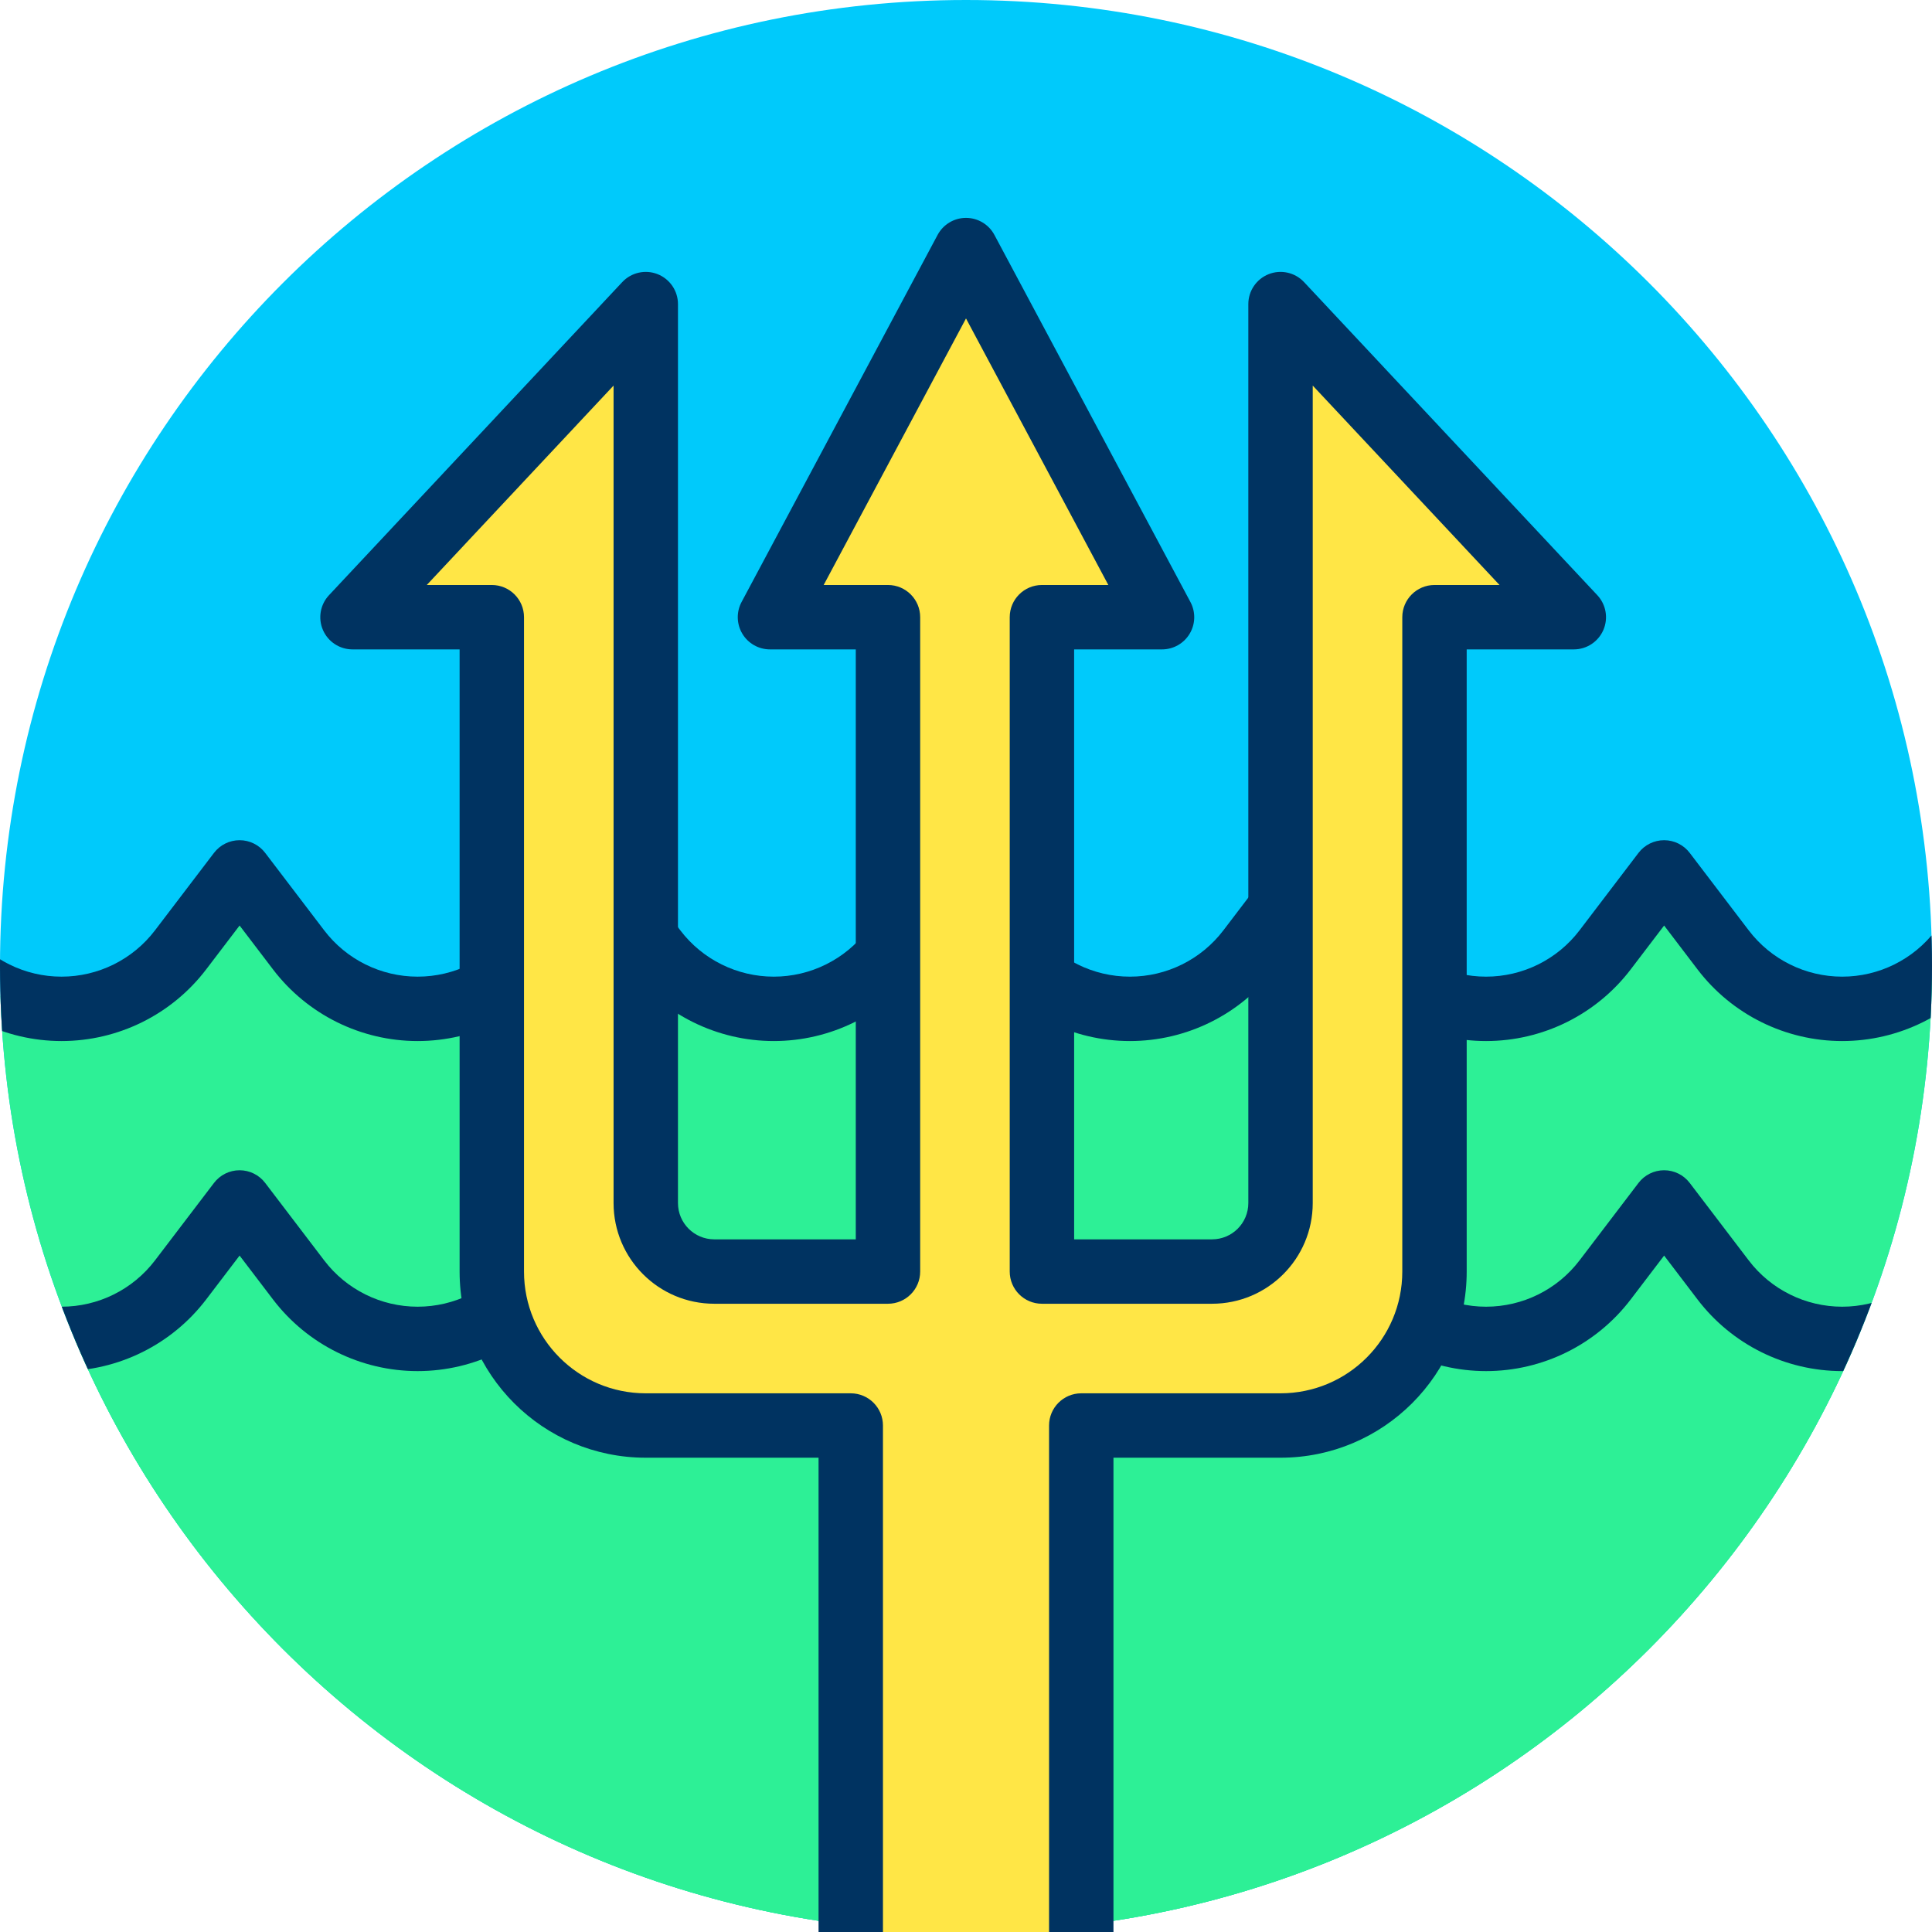
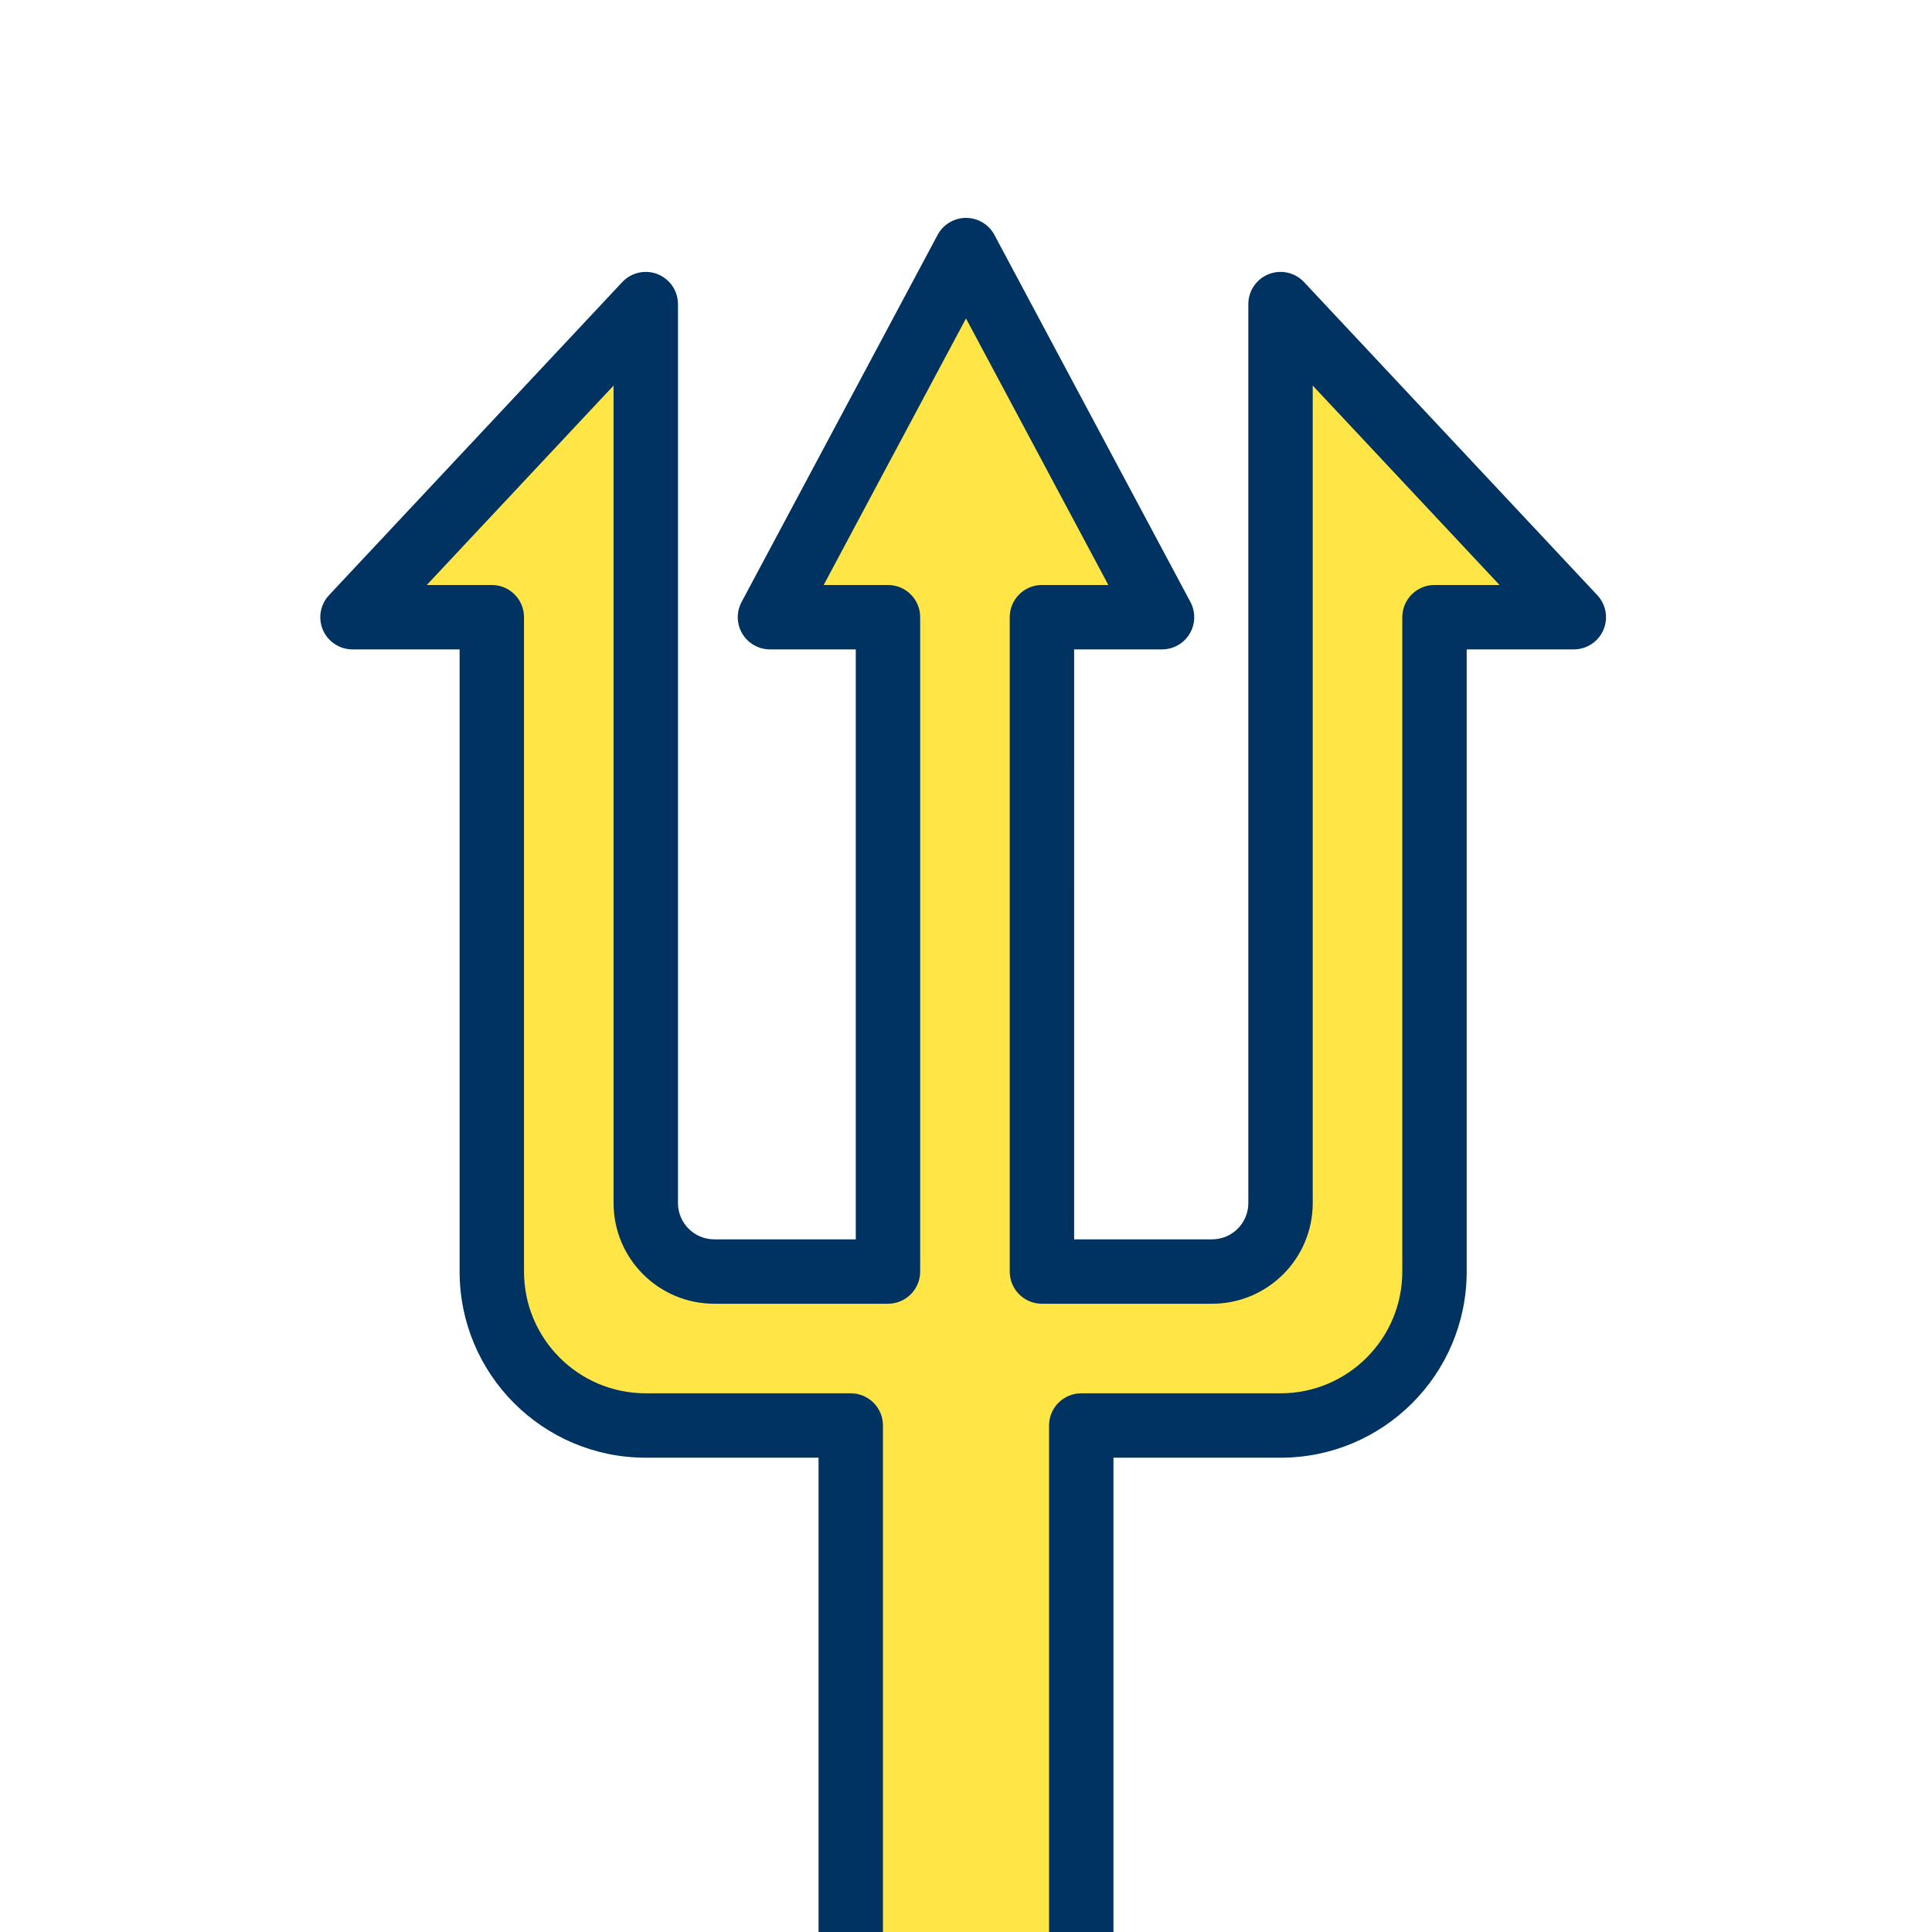
<svg xmlns="http://www.w3.org/2000/svg" xmlns:ns1="http://www.serif.com/" width="100%" height="100%" viewBox="0 0 120 120" version="1.1" xml:space="preserve" style="fill-rule:evenodd;clip-rule:evenodd;stroke-linejoin:round;stroke-miterlimit:2;">
  <g transform="matrix(1,0,0,1,0,-348.366)">
    <g id="_1-2" ns1:id="1-2" transform="matrix(1,0,0,1,0,348.366)">
      <rect x="0" y="0" width="120" height="120" style="fill:none;" />
      <clipPath id="_clip1">
        <rect x="0" y="0" width="120" height="120" />
      </clipPath>
      <g clip-path="url(#_clip1)">
        <g id="Warstwa-1" ns1:id="Warstwa 1">
                </g>
        <g transform="matrix(-1,0,0,1,60,120)">
-           <path d="M0,-120C-33.137,-120 -60,-93.137 -60,-60C-60,-26.863 -33.137,0 0,0C33.137,0 60,-26.863 60,-60C60,-93.137 33.137,-120 0,-120" style="fill:rgb(0,202,251);fill-rule:nonzero;" />
          <clipPath id="_clip2">
-             <path d="M0,-120C-33.137,-120 -60,-93.137 -60,-60C-60,-26.863 -33.137,0 0,0C33.137,0 60,-26.863 60,-60C60,-93.137 33.137,-120 0,-120" clip-rule="nonzero" />
-           </clipPath>
+             </clipPath>
          <g clip-path="url(#_clip2)">
            <g transform="matrix(-1.185,0,0,1.185,230.934,-443.622)">
-               <path d="M262.73,335.359L264.673,335.359L264.673,378.586L127.606,378.586L127.606,336.159L124.939,336.159L138.139,318.825C138.139,318.825 139.526,320.647 141.231,322.885C142.715,324.834 145.024,325.978 147.473,325.978C149.922,325.978 152.23,324.834 153.714,322.885C155.419,320.647 156.806,318.825 156.806,318.825C156.806,318.825 158.193,320.647 159.898,322.885C161.382,324.834 163.69,325.978 166.139,325.978C168.588,325.978 170.897,324.834 172.381,322.885C174.085,320.647 175.473,318.825 175.473,318.825C175.473,318.825 176.86,320.647 178.564,322.885C180.048,324.834 182.357,325.978 184.806,325.978C187.255,325.978 189.564,324.834 191.047,322.885C192.752,320.647 194.139,318.825 194.139,318.825C194.139,318.825 195.526,320.647 197.231,322.885C198.715,324.834 201.024,325.978 203.473,325.978C205.922,325.978 208.23,324.834 209.714,322.885C211.419,320.647 212.806,318.825 212.806,318.825C212.806,318.825 214.193,320.647 215.898,322.885C217.382,324.834 219.69,325.978 222.139,325.978C224.588,325.978 226.897,324.834 228.381,322.885C230.085,320.647 231.473,318.825 231.473,318.825C231.473,318.825 232.86,320.647 234.564,322.885C236.048,324.834 238.357,325.978 240.806,325.978C243.255,325.978 245.564,324.834 247.047,322.885C248.752,320.647 250.139,318.825 250.139,318.825L262.73,335.359Z" style="fill:rgb(45,240,150);" />
-             </g>
+               </g>
            <g transform="matrix(-1.185,0,0,1.185,230.934,-443.622)">
-               <path d="M263.566,333.672L251.482,317.803C251.162,317.384 250.666,317.138 250.139,317.138C249.613,317.138 249.116,317.384 248.797,317.803L245.705,321.863C244.54,323.393 242.728,324.29 240.806,324.29C238.884,324.29 237.071,323.393 235.907,321.863C235.907,321.863 232.815,317.803 232.815,317.803C232.496,317.384 231.999,317.138 231.473,317.138C230.946,317.138 230.449,317.384 230.13,317.803L227.039,321.863C225.874,323.393 224.062,324.29 222.139,324.29C220.217,324.29 218.405,323.393 217.24,321.863C217.24,321.863 214.148,317.803 214.148,317.803C213.829,317.384 213.333,317.138 212.806,317.138C212.279,317.138 211.783,317.384 211.464,317.803L208.372,321.863C207.207,323.393 205.395,324.29 203.473,324.29C201.55,324.29 199.738,323.393 198.573,321.863C198.573,321.863 195.481,317.803 195.481,317.803C195.162,317.384 194.666,317.138 194.139,317.138C193.613,317.138 193.116,317.384 192.797,317.803L189.705,321.863C188.54,323.393 186.728,324.29 184.806,324.29C182.884,324.29 181.071,323.393 179.907,321.863C179.907,321.863 176.815,317.803 176.815,317.803C176.496,317.384 175.999,317.138 175.473,317.138C174.946,317.138 174.449,317.384 174.13,317.803L171.039,321.863C169.874,323.393 168.062,324.29 166.139,324.29C164.217,324.29 162.405,323.393 161.24,321.863C161.24,321.863 158.148,317.803 158.148,317.803C157.829,317.384 157.333,317.138 156.806,317.138C156.279,317.138 155.783,317.384 155.464,317.803L152.372,321.863C151.207,323.393 149.395,324.29 147.473,324.29C145.55,324.29 143.738,323.393 142.573,321.863C142.573,321.863 139.481,317.803 139.481,317.803C139.162,317.384 138.666,317.138 138.139,317.138C137.613,317.138 137.116,317.384 136.797,317.803L123.597,335.137C123.209,335.647 123.143,336.333 123.427,336.908C123.712,337.482 124.298,337.846 124.939,337.846L125.919,337.846C125.919,337.846 125.919,378.586 125.919,378.586C125.919,379.518 126.674,380.273 127.606,380.273L264.673,380.273C265.604,380.273 266.36,379.518 266.36,378.586L266.36,335.359C266.36,334.427 265.604,333.672 264.673,333.672L263.566,333.672ZM128.248,334.598L138.139,321.61C138.139,321.61 139.889,323.908 139.889,323.908C141.692,326.275 144.497,327.665 147.473,327.665C150.448,327.665 153.253,326.275 155.056,323.908C155.056,323.908 156.806,321.61 156.806,321.61C156.806,321.61 158.556,323.908 158.556,323.908C160.358,326.275 163.164,327.665 166.139,327.665C169.115,327.665 171.92,326.275 173.723,323.908C173.723,323.908 175.473,321.61 175.473,321.61C175.473,321.61 177.222,323.908 177.222,323.908C179.025,326.275 181.83,327.665 184.806,327.665C187.782,327.665 190.587,326.275 192.39,323.908C192.39,323.908 194.139,321.61 194.139,321.61C194.139,321.61 195.889,323.908 195.889,323.908C197.692,326.275 200.497,327.665 203.473,327.665C206.448,327.665 209.253,326.275 211.056,323.908C211.056,323.908 212.806,321.61 212.806,321.61C212.806,321.61 214.556,323.908 214.556,323.908C216.358,326.275 219.164,327.665 222.139,327.665C225.115,327.665 227.92,326.275 229.723,323.908C229.723,323.908 231.473,321.61 231.473,321.61C231.473,321.61 233.222,323.908 233.222,323.908C235.025,326.275 237.83,327.665 240.806,327.665C243.782,327.665 246.587,326.275 248.39,323.908C248.39,323.908 250.139,321.61 250.139,321.61C250.139,321.61 261.388,336.381 261.388,336.381C261.707,336.8 262.203,337.046 262.73,337.046L262.986,337.046C262.986,337.046 262.986,376.899 262.986,376.899C262.986,376.899 129.293,376.899 129.293,376.899C129.293,376.899 129.293,336.159 129.293,336.159C129.293,335.454 128.861,334.851 128.248,334.598Z" style="fill:rgb(0,51,97);" />
-             </g>
+               </g>
            <g transform="matrix(-1.185,0,0,1.185,230.934,-423.122)">
              <path d="M262.73,335.359L264.673,335.359L264.673,378.586L127.606,378.586L127.606,336.159L124.939,336.159L138.139,318.825C138.139,318.825 139.526,320.647 141.231,322.885C142.715,324.834 145.024,325.978 147.473,325.978C149.922,325.978 152.23,324.834 153.714,322.885C155.419,320.647 156.806,318.825 156.806,318.825C156.806,318.825 158.193,320.647 159.898,322.885C161.382,324.834 163.69,325.978 166.139,325.978C168.588,325.978 170.897,324.834 172.381,322.885C174.085,320.647 175.473,318.825 175.473,318.825C175.473,318.825 176.86,320.647 178.564,322.885C180.048,324.834 182.357,325.978 184.806,325.978C187.255,325.978 189.564,324.834 191.047,322.885C192.752,320.647 194.139,318.825 194.139,318.825C194.139,318.825 195.526,320.647 197.231,322.885C198.715,324.834 201.024,325.978 203.473,325.978C205.922,325.978 208.23,324.834 209.714,322.885C211.419,320.647 212.806,318.825 212.806,318.825C212.806,318.825 214.193,320.647 215.898,322.885C217.382,324.834 219.69,325.978 222.139,325.978C224.588,325.978 226.897,324.834 228.381,322.885C230.085,320.647 231.473,318.825 231.473,318.825C231.473,318.825 232.86,320.647 234.564,322.885C236.048,324.834 238.357,325.978 240.806,325.978C243.255,325.978 245.564,324.834 247.047,322.885C248.752,320.647 250.139,318.825 250.139,318.825L262.73,335.359Z" style="fill:rgb(45,240,150);" />
            </g>
            <g transform="matrix(-1.185,0,0,1.185,230.934,-423.122)">
              <path d="M263.566,333.672L251.482,317.803C251.162,317.384 250.666,317.138 250.139,317.138C249.613,317.138 249.116,317.384 248.797,317.803L245.705,321.863C244.54,323.393 242.728,324.29 240.806,324.29C238.884,324.29 237.071,323.393 235.907,321.863C235.907,321.863 232.815,317.803 232.815,317.803C232.496,317.384 231.999,317.138 231.473,317.138C230.946,317.138 230.449,317.384 230.13,317.803L227.039,321.863C225.874,323.393 224.062,324.29 222.139,324.29C220.217,324.29 218.405,323.393 217.24,321.863C217.24,321.863 214.148,317.803 214.148,317.803C213.829,317.384 213.333,317.138 212.806,317.138C212.279,317.138 211.783,317.384 211.464,317.803L208.372,321.863C207.207,323.393 205.395,324.29 203.473,324.29C201.55,324.29 199.738,323.393 198.573,321.863C198.573,321.863 195.481,317.803 195.481,317.803C195.162,317.384 194.666,317.138 194.139,317.138C193.613,317.138 193.116,317.384 192.797,317.803L189.705,321.863C188.54,323.393 186.728,324.29 184.806,324.29C182.884,324.29 181.071,323.393 179.907,321.863C179.907,321.863 176.815,317.803 176.815,317.803C176.496,317.384 175.999,317.138 175.473,317.138C174.946,317.138 174.449,317.384 174.13,317.803L171.039,321.863C169.874,323.393 168.062,324.29 166.139,324.29C164.217,324.29 162.405,323.393 161.24,321.863C161.24,321.863 158.148,317.803 158.148,317.803C157.829,317.384 157.333,317.138 156.806,317.138C156.279,317.138 155.783,317.384 155.464,317.803L152.372,321.863C151.207,323.393 149.395,324.29 147.473,324.29C145.55,324.29 143.738,323.393 142.573,321.863C142.573,321.863 139.481,317.803 139.481,317.803C139.162,317.384 138.666,317.138 138.139,317.138C137.613,317.138 137.116,317.384 136.797,317.803L123.597,335.137C123.209,335.647 123.143,336.333 123.427,336.908C123.712,337.482 124.298,337.846 124.939,337.846L125.919,337.846C125.919,337.846 125.919,378.586 125.919,378.586C125.919,379.518 126.674,380.273 127.606,380.273L264.673,380.273C265.604,380.273 266.36,379.518 266.36,378.586L266.36,335.359C266.36,334.427 265.604,333.672 264.673,333.672L263.566,333.672ZM128.248,334.598L138.139,321.61C138.139,321.61 139.889,323.908 139.889,323.908C141.692,326.275 144.497,327.665 147.473,327.665C150.448,327.665 153.253,326.275 155.056,323.908C155.056,323.908 156.806,321.61 156.806,321.61C156.806,321.61 158.556,323.908 158.556,323.908C160.358,326.275 163.164,327.665 166.139,327.665C169.115,327.665 171.92,326.275 173.723,323.908C173.723,323.908 175.473,321.61 175.473,321.61C175.473,321.61 177.222,323.908 177.222,323.908C179.025,326.275 181.83,327.665 184.806,327.665C187.782,327.665 190.587,326.275 192.39,323.908C192.39,323.908 194.139,321.61 194.139,321.61C194.139,321.61 195.889,323.908 195.889,323.908C197.692,326.275 200.497,327.665 203.473,327.665C206.448,327.665 209.253,326.275 211.056,323.908C211.056,323.908 212.806,321.61 212.806,321.61C212.806,321.61 214.556,323.908 214.556,323.908C216.358,326.275 219.164,327.665 222.139,327.665C225.115,327.665 227.92,326.275 229.723,323.908C229.723,323.908 231.473,321.61 231.473,321.61C231.473,321.61 233.222,323.908 233.222,323.908C235.025,326.275 237.83,327.665 240.806,327.665C243.782,327.665 246.587,326.275 248.39,323.908C248.39,323.908 250.139,321.61 250.139,321.61C250.139,321.61 261.388,336.381 261.388,336.381C261.707,336.8 262.203,337.046 262.73,337.046L262.986,337.046C262.986,337.046 262.986,376.899 262.986,376.899C262.986,376.899 144.865,376.899 129.293,376.899C129.293,376.899 129.293,336.159 129.293,336.159C129.293,335.454 128.861,334.851 128.248,334.598Z" style="fill:rgb(0,51,97);" />
            </g>
          </g>
        </g>
        <g transform="matrix(1,0,0,1,-0.065,-352.742)">
          <path d="M55.219,391.077L47.889,391.077L60.065,368.275L72.241,391.077L64.781,391.077L64.781,431.72L75.346,431.72C77.696,431.72 79.601,429.815 79.601,427.465L79.601,371.63L97.817,391.077L89.164,391.077L89.164,431.721C89.164,437.002 84.883,441.283 79.602,441.283C73.69,441.283 67.224,441.283 67.224,441.283L67.224,482.179L52.907,482.179L52.907,441.283L40.174,441.283C34.893,441.283 30.612,437.002 30.612,431.721L30.612,391.077L21.959,391.077L40.175,371.63L40.175,427.465C40.175,429.815 42.08,431.72 44.43,431.72C48.879,431.72 55.219,431.72 55.219,431.72L55.219,391.077Z" style="fill:rgb(255,230,70);" />
        </g>
        <g transform="matrix(1,0,0,1,-0.065,-352.742)">
          <path d="M53.219,393.077L53.219,429.72C53.219,429.72 44.43,429.72 44.43,429.72C43.185,429.72 42.175,428.711 42.175,427.465L42.175,371.63C42.175,370.81 41.673,370.072 40.91,369.77C40.147,369.469 39.276,369.664 38.715,370.263L20.5,389.71C19.955,390.292 19.807,391.141 20.124,391.873C20.441,392.604 21.162,393.077 21.959,393.077L28.612,393.077C28.612,393.077 28.612,431.72 28.612,431.72C28.612,431.72 28.612,433.603 28.612,431.721C28.612,431.721 28.612,431.721 28.612,431.721C28.612,438.107 33.788,443.283 40.174,443.283L50.907,443.283C50.907,443.283 50.907,482.179 50.907,482.179C50.907,483.284 51.803,484.179 52.907,484.179L67.224,484.179C68.328,484.179 69.224,483.284 69.224,482.179L69.224,443.283C69.224,443.283 79.602,443.283 79.602,443.283C85.988,443.283 91.164,438.107 91.164,431.721L91.164,393.077C91.164,393.077 97.817,393.077 97.817,393.077C98.614,393.077 99.335,392.604 99.652,391.873C99.969,391.141 99.822,390.292 99.277,389.71L81.061,370.263C80.5,369.664 79.63,369.469 78.866,369.77C78.103,370.072 77.601,370.81 77.601,371.63L77.601,427.465C77.601,428.711 76.592,429.72 75.346,429.72C75.346,429.72 66.782,429.72 66.782,429.72C66.781,429.721 66.781,393.077 66.781,393.077C66.781,393.077 72.241,393.077 72.241,393.077C72.944,393.077 73.595,392.709 73.956,392.106C74.318,391.503 74.336,390.755 74.005,390.135L61.83,367.333C61.482,366.682 60.804,366.275 60.065,366.275C59.327,366.275 58.649,366.682 58.301,367.333L46.125,390.135C45.794,390.755 45.813,391.503 46.174,392.106C46.536,392.709 47.187,393.077 47.889,393.077L53.219,393.077ZM32.612,431.72L32.612,431.72L32.612,391.077C32.612,389.973 31.717,389.077 30.612,389.077L26.573,389.077C26.573,389.077 38.175,376.691 38.175,376.691L38.175,427.465C38.175,430.92 40.976,433.72 44.43,433.72C48.879,433.72 55.219,433.72 55.219,433.72C56.323,433.72 57.219,432.825 57.219,431.72L57.219,391.077C57.219,389.973 56.323,389.077 55.219,389.077L51.225,389.077C51.225,389.077 60.065,372.521 60.065,372.521C60.065,372.521 68.906,389.077 68.906,389.077C68.906,389.077 64.781,389.077 64.781,389.077C63.677,389.077 62.781,389.973 62.781,391.077L62.781,431.72C62.781,432.825 63.677,433.72 64.781,433.72L75.346,433.72C78.801,433.72 81.601,430.92 81.601,427.465L81.601,376.691C81.601,376.691 93.203,389.077 93.203,389.077C93.203,389.077 89.164,389.077 89.164,389.077C88.06,389.077 87.164,389.973 87.164,391.077L87.164,431.721C87.164,435.898 83.779,439.283 79.602,439.283C79.602,439.283 67.224,439.283 67.224,439.283C66.119,439.283 65.224,440.179 65.224,441.283L65.224,480.179C65.224,480.179 54.907,480.179 54.907,480.179C54.907,480.179 54.907,441.283 54.907,441.283C54.907,440.179 54.012,439.283 52.907,439.283L40.174,439.283C35.998,439.283 32.612,435.898 32.612,431.721L32.612,431.72Z" style="fill:rgb(0,51,97);" />
        </g>
      </g>
    </g>
    <g id="c">
        </g>
  </g>
</svg>